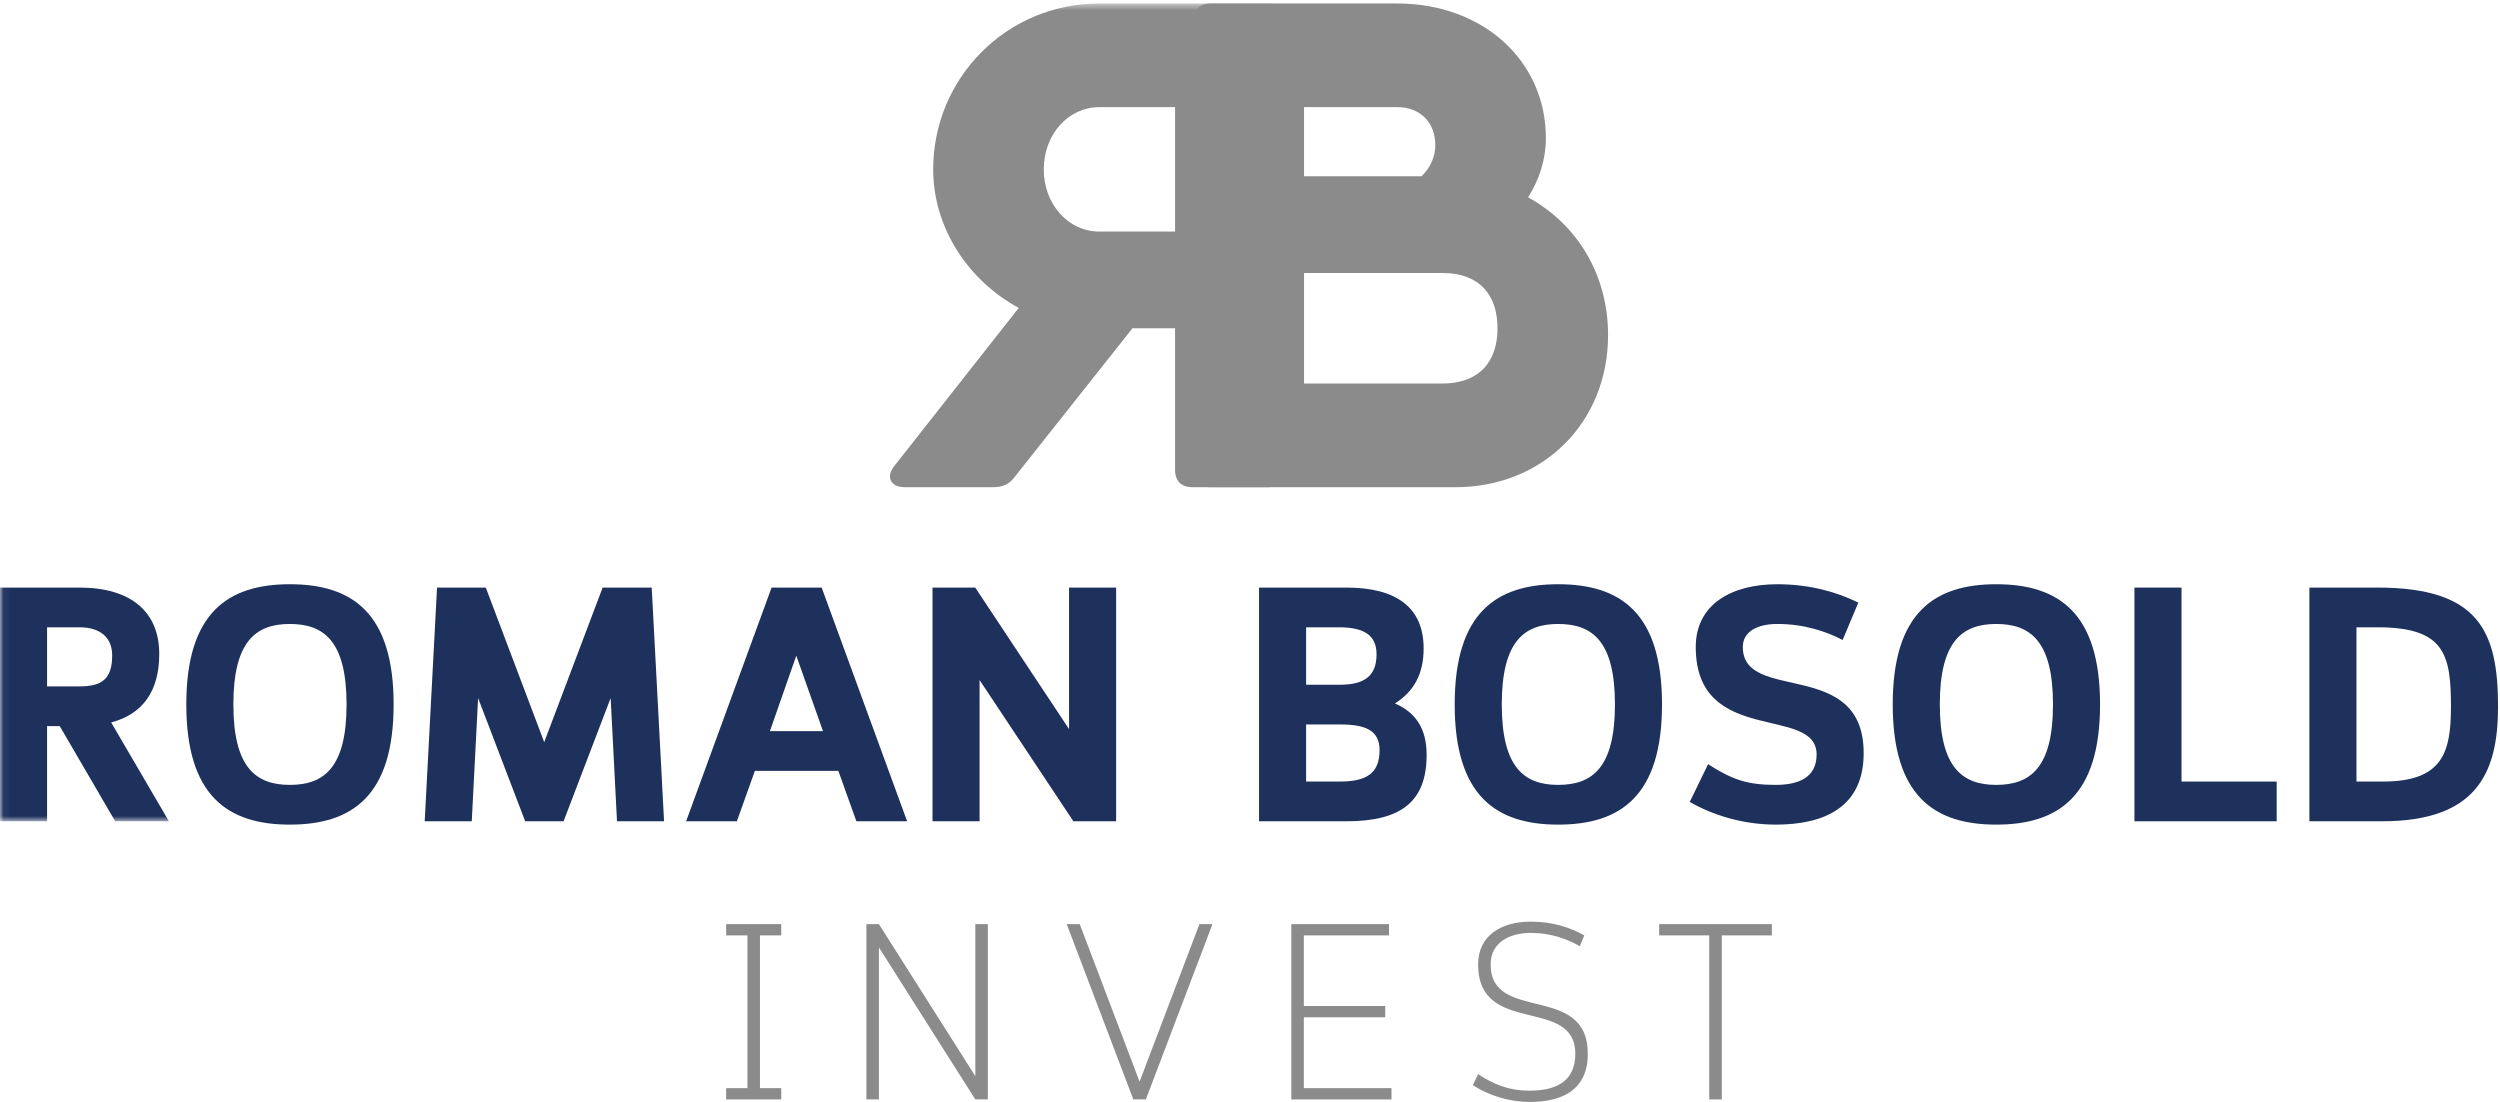
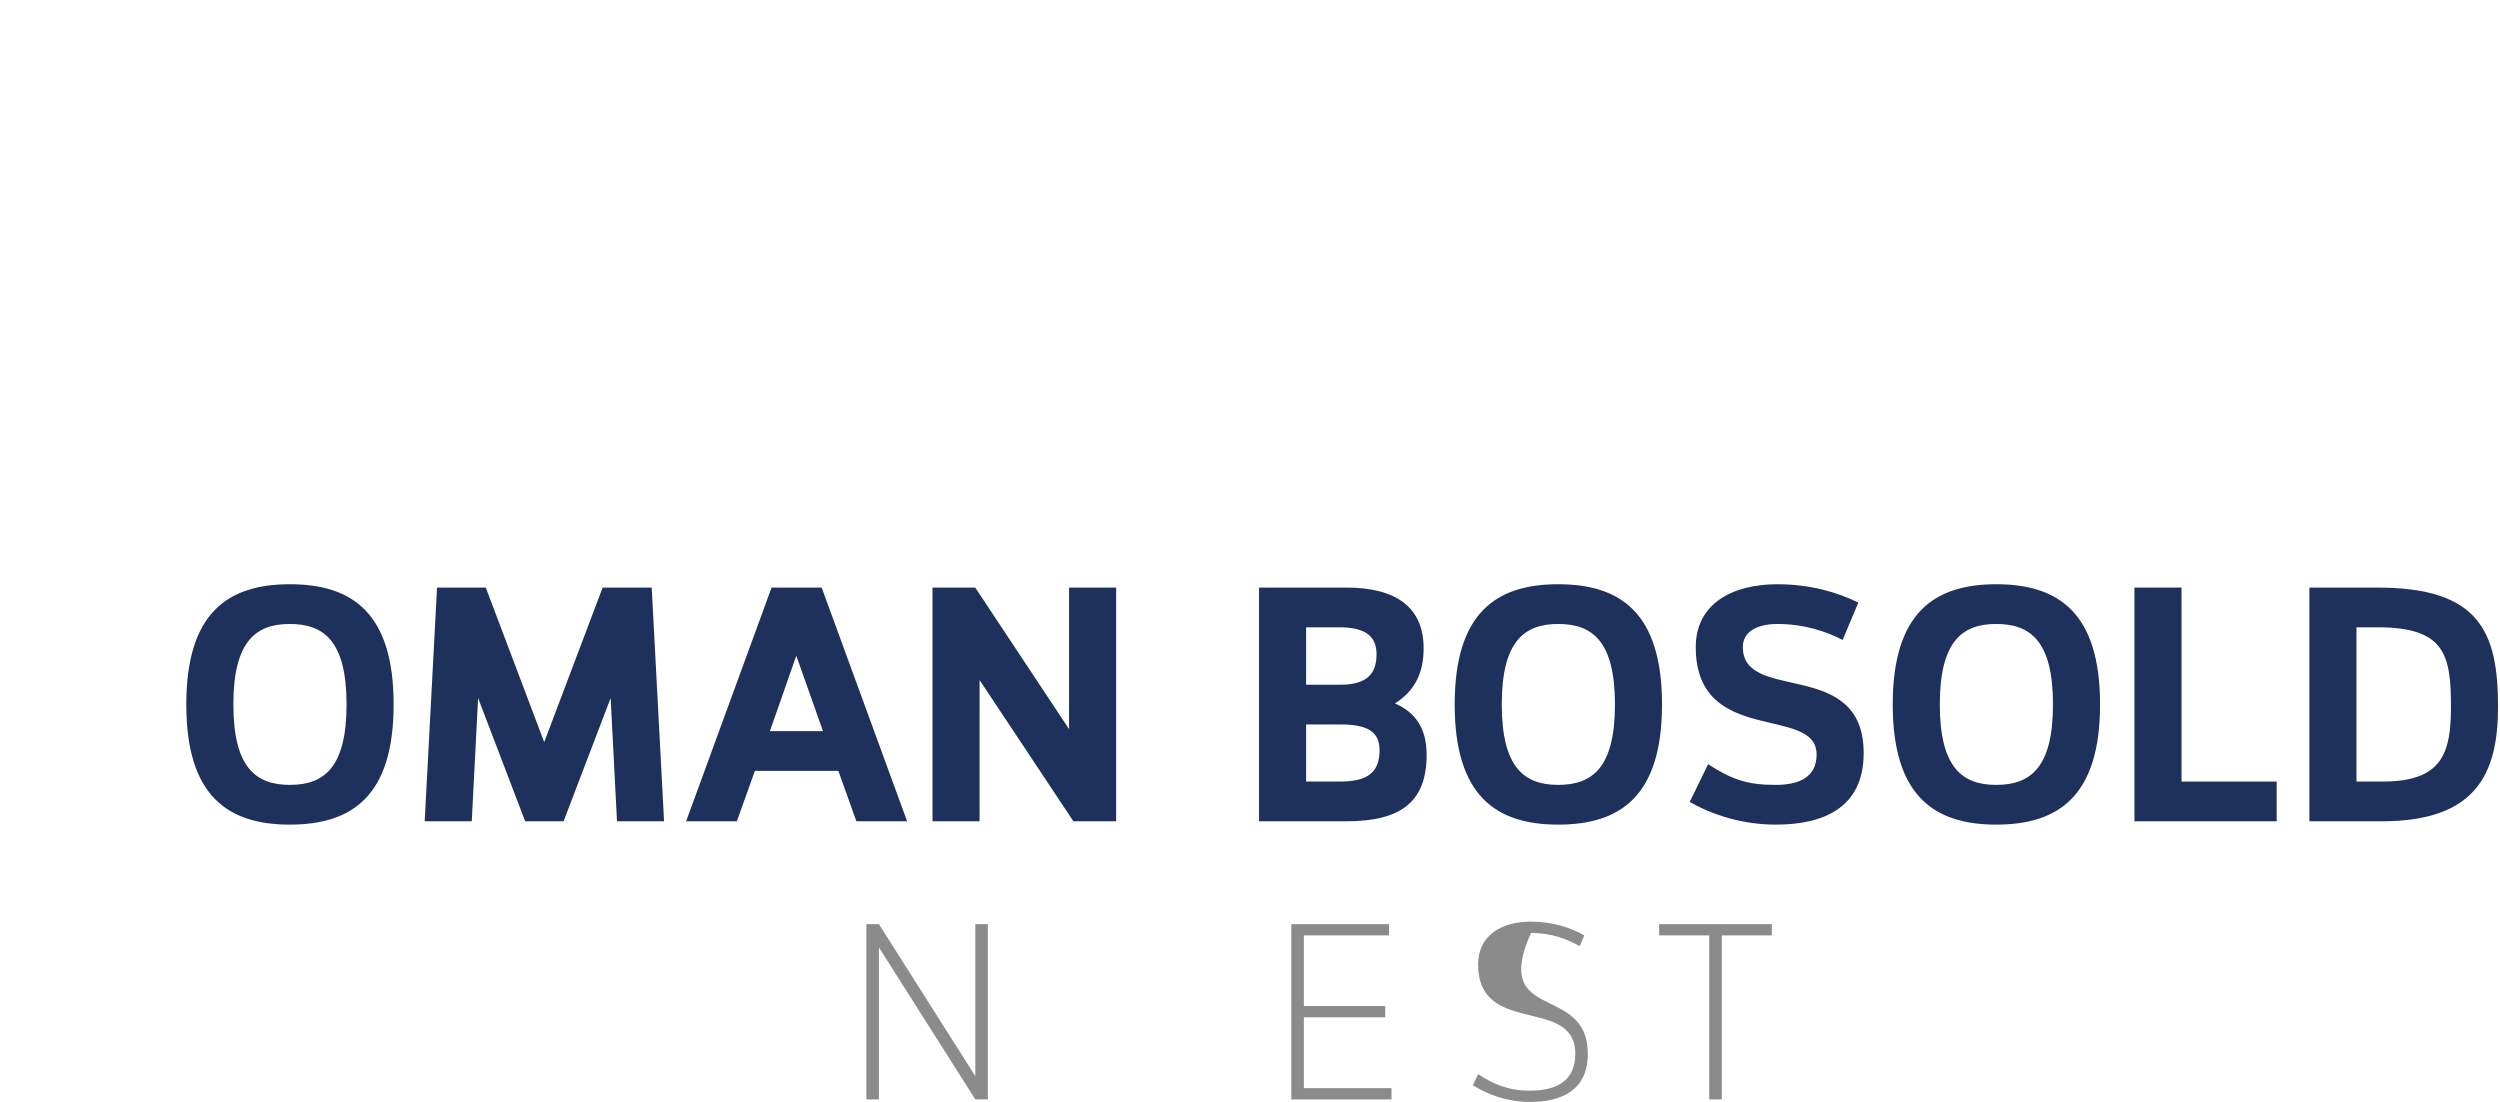
<svg xmlns="http://www.w3.org/2000/svg" xmlns:xlink="http://www.w3.org/1999/xlink" width="363" height="160" viewBox="0 0 363 160">
  <defs>
-     <polygon id="a" points=".06 .508 .06 119.25 186.672 119.25 186.672 .508 .06 .508" />
-   </defs>
+     </defs>
  <g fill="none" fill-rule="evenodd">
-     <path fill="#8A8B8A" d="M217.438,47.664 C217.438,43.151 215.131,39.639 209.41,39.639 L189.346,39.639 L189.346,55.693 L209.311,55.693 C215.131,55.693 217.438,52.18 217.438,47.664 Z M189.346,15.556 L189.346,25.591 L206.4,25.591 C207.707,24.387 208.408,22.681 208.408,21.075 C208.408,17.765 206.201,15.556 202.889,15.556 L189.346,15.556 Z M233.492,48.67 C233.492,61.313 224.063,70.745 211.318,70.745 L175.799,70.745 C174.192,70.745 173.29,69.841 173.29,68.236 L173.29,3.017 C173.29,1.41 174.192,0.507 175.799,0.507 L202.889,0.507 C215.23,0.507 224.463,8.735 224.463,20.072 C224.463,23.143 223.5,26.109 221.879,28.649 C228.951,32.548 233.492,39.779 233.492,48.67 L233.492,48.67 Z" />
    <mask id="b" fill="white">
      <use xlink:href="#a" />
    </mask>
    <path fill="#8A8B8A" d="M170.619,15.559 L159.581,15.559 C155.169,15.559 151.556,19.474 151.556,24.589 C151.556,29.706 155.169,33.62 159.581,33.62 L170.619,33.62 L170.619,15.559 Z M129.881,67.633 L147.919,44.709 C140.502,40.688 135.5,33.011 135.5,24.589 C135.5,11.244 146.238,0.508 159.581,0.508 L184.162,0.508 C185.77,0.508 186.672,1.412 186.672,3.017 L186.672,68.236 C186.672,69.84 185.77,70.74 184.162,70.74 L173.128,70.74 C171.521,70.74 170.619,69.84 170.619,68.236 L170.619,47.668 L164.432,47.668 L147.34,69.238 C146.539,70.341 145.534,70.74 144.231,70.74 L131.385,70.74 C129.28,70.74 128.576,69.238 129.881,67.633 L129.881,67.633 Z" mask="url(#b)" />
-     <path fill="#1E315D" d="M6.835,91.084 L6.835,99.664 L11.537,99.664 C14.736,99.664 16.288,98.647 16.288,95.156 C16.288,92.733 14.736,91.084 11.537,91.084 L6.835,91.084 Z M16.143,104.901 L24.529,119.25 L16.725,119.25 L8.677,105.434 L6.835,105.434 L6.835,119.25 L0,119.25 L0,85.317 L11.537,85.317 C19.1,85.317 23.123,88.903 23.123,94.963 C23.123,100.393 20.699,103.688 16.143,104.901 L16.143,104.901 Z" mask="url(#b)" />
    <path fill="#1E315D" d="M50.319,102.283 C50.319,93.072 47.023,90.6 42.079,90.6 C37.183,90.6 33.886,93.072 33.886,102.283 C33.886,111.494 37.183,113.965 42.079,113.965 C47.023,113.965 50.319,111.494 50.319,102.283 Z M27.051,102.283 C27.051,89 33.061,84.83 42.079,84.83 C51.144,84.83 57.155,89 57.155,102.283 C57.155,115.565 51.144,119.735 42.079,119.735 C33.061,119.735 27.051,115.565 27.051,102.283 L27.051,102.283 Z" />
    <polyline fill="#1E315D" points="70.536 85.317 79.019 107.76 87.503 85.317 94.629 85.317 96.423 119.25 89.588 119.25 88.666 101.361 81.831 119.25 76.256 119.25 69.421 101.361 68.5 119.25 61.665 119.25 63.458 85.317 70.536 85.317" />
    <path fill="#1E315D" d="M111.791,106.16 L119.499,106.16 L115.621,95.205 L111.791,106.16 Z M121.729,111.93 L109.609,111.93 L106.992,119.25 L99.623,119.25 L112.033,85.317 L119.305,85.317 L131.715,119.25 L124.347,119.25 L121.729,111.93 L121.729,111.93 Z" />
    <polyline fill="#1E315D" points="141.605 85.317 155.228 105.869 155.228 85.317 162.063 85.317 162.063 119.25 155.857 119.25 142.235 98.744 142.235 119.25 135.4 119.25 135.4 85.317 141.605 85.317" />
    <path fill="#1E315D" d="M189.646 105.192L189.646 113.481 194.543 113.481C198.373 113.481 200.313 112.317 200.313 108.924 200.313 106.111 198.373 105.192 194.592 105.192L189.646 105.192zM189.646 99.422L194.592 99.422C198.082 99.422 199.875 98.162 199.875 95.012 199.875 92.199 198.033 91.084 194.398 91.084L189.646 91.084 189.646 99.422zM202.543 102.137C205.547 103.445 207.146 105.774 207.146 109.604 207.146 116.342 203.512 119.25 195.514 119.25L182.813 119.25 182.813 85.317 195.514 85.317C202.832 85.317 206.711 88.274 206.711 94.139 206.711 97.92 205.256 100.44 202.543 102.137L202.543 102.137zM234.49 102.283C234.49 93.072 231.193 90.6 226.248 90.6 221.352 90.6 218.057 93.072 218.057 102.283 218.057 111.494 221.352 113.965 226.248 113.965 231.193 113.965 234.49 111.494 234.49 102.283zM211.221 102.283C211.221 89 217.232 84.83 226.248 84.83 235.314 84.83 241.324 89 241.324 102.283 241.324 115.565 235.314 119.735 226.248 119.735 217.232 119.735 211.221 115.565 211.221 102.283L211.221 102.283zM257.855 119.735C253.008 119.735 248.646 118.328 245.35 116.438L248.016 110.959C251.604 113.287 253.881 113.965 257.809 113.965 261.25 113.965 263.77 112.85 263.77 109.555 263.77 102.283 246.223 108.44 246.223 93.946 246.223 87.692 251.506 84.83 258.051 84.83 262.85 84.83 266.775 85.994 269.83 87.496L267.551 92.926C265.225 91.715 262.025 90.6 258.051 90.6 255.238 90.6 253.057 91.666 253.057 93.946 253.057 102.186 270.605 95.399 270.605 109.36 270.605 117.213 264.885 119.735 257.855 119.735M298.094 102.283C298.094 93.072 294.797 90.6 289.852 90.6 284.955 90.6 281.66 93.072 281.66 102.283 281.66 111.494 284.955 113.965 289.852 113.965 294.797 113.965 298.094 111.494 298.094 102.283zM274.824 102.283C274.824 89 280.836 84.83 289.852 84.83 298.918 84.83 304.928 89 304.928 102.283 304.928 115.565 298.918 119.735 289.852 119.735 280.836 119.735 274.824 115.565 274.824 102.283L274.824 102.283z" />
    <polyline fill="#1E315D" points="316.758 113.481 330.574 113.481 330.574 119.25 309.922 119.25 309.922 85.317 316.758 85.317 316.758 113.481" />
    <path fill="#1E315D" d="M342.16,91.084 L342.16,113.481 L345.99,113.481 C354.666,113.481 355.879,109.264 355.879,102.621 C355.879,95.012 354.957,91.084 345.213,91.084 L342.16,91.084 Z M335.324,119.25 L335.324,85.317 L345.213,85.317 C360,85.317 362.715,91.715 362.715,102.621 C362.715,112.365 359.514,119.25 345.844,119.25 L335.324,119.25 L335.324,119.25 Z" />
-     <polyline fill="#8A8B8A" points="113.438 135.82 110.348 135.82 110.348 158 113.438 158 113.438 159.637 105.439 159.637 105.439 158 108.53 158 108.53 135.82 105.439 135.82 105.439 134.184 113.438 134.184 113.438 135.82" />
    <polyline fill="#8A8B8A" points="127.618 134.184 141.617 156.256 141.617 134.184 143.436 134.184 143.436 159.637 141.617 159.637 127.618 137.567 127.618 159.637 125.8 159.637 125.8 134.184 127.618 134.184" />
-     <polyline fill="#8A8B8A" points="174.158 134.184 176.049 134.184 166.377 159.637 164.559 159.637 154.887 134.184 156.777 134.184 165.468 157.055 174.158 134.184" />
    <polyline fill="#8A8B8A" points="189.318 147.711 189.318 158 202.045 158 202.045 159.637 187.5 159.637 187.5 134.184 201.682 134.184 201.682 135.82 189.318 135.82 189.318 146.074 201.135 146.074 201.135 147.711 189.318 147.711" />
-     <path fill="#8A8B8A" d="M222.15,160 C218.951,160 216.041,158.983 213.859,157.565 L214.623,155.965 C216.77,157.383 218.986,158.365 222.113,158.365 C225.932,158.365 228.732,157.02 228.732,153.02 C228.732,144.584 214.623,150.547 214.623,140.039 C214.623,135.783 218.041,133.82 222.297,133.82 C225.459,133.82 228.041,134.694 230.041,135.82 L229.387,137.385 C227.641,136.403 225.277,135.457 222.297,135.457 C219.023,135.457 216.441,136.947 216.441,140.039 C216.441,148.619 230.551,142.656 230.551,153.02 C230.551,158.291 226.768,160 222.15,160" />
+     <path fill="#8A8B8A" d="M222.15,160 C218.951,160 216.041,158.983 213.859,157.565 L214.623,155.965 C216.77,157.383 218.986,158.365 222.113,158.365 C225.932,158.365 228.732,157.02 228.732,153.02 C228.732,144.584 214.623,150.547 214.623,140.039 C214.623,135.783 218.041,133.82 222.297,133.82 C225.459,133.82 228.041,134.694 230.041,135.82 L229.387,137.385 C227.641,136.403 225.277,135.457 222.297,135.457 C216.441,148.619 230.551,142.656 230.551,153.02 C230.551,158.291 226.768,160 222.15,160" />
    <polyline fill="#8A8B8A" points="250.002 135.82 250.002 159.637 248.184 159.637 248.184 135.82 240.912 135.82 240.912 134.184 257.275 134.184 257.275 135.82 250.002 135.82" />
  </g>
</svg>